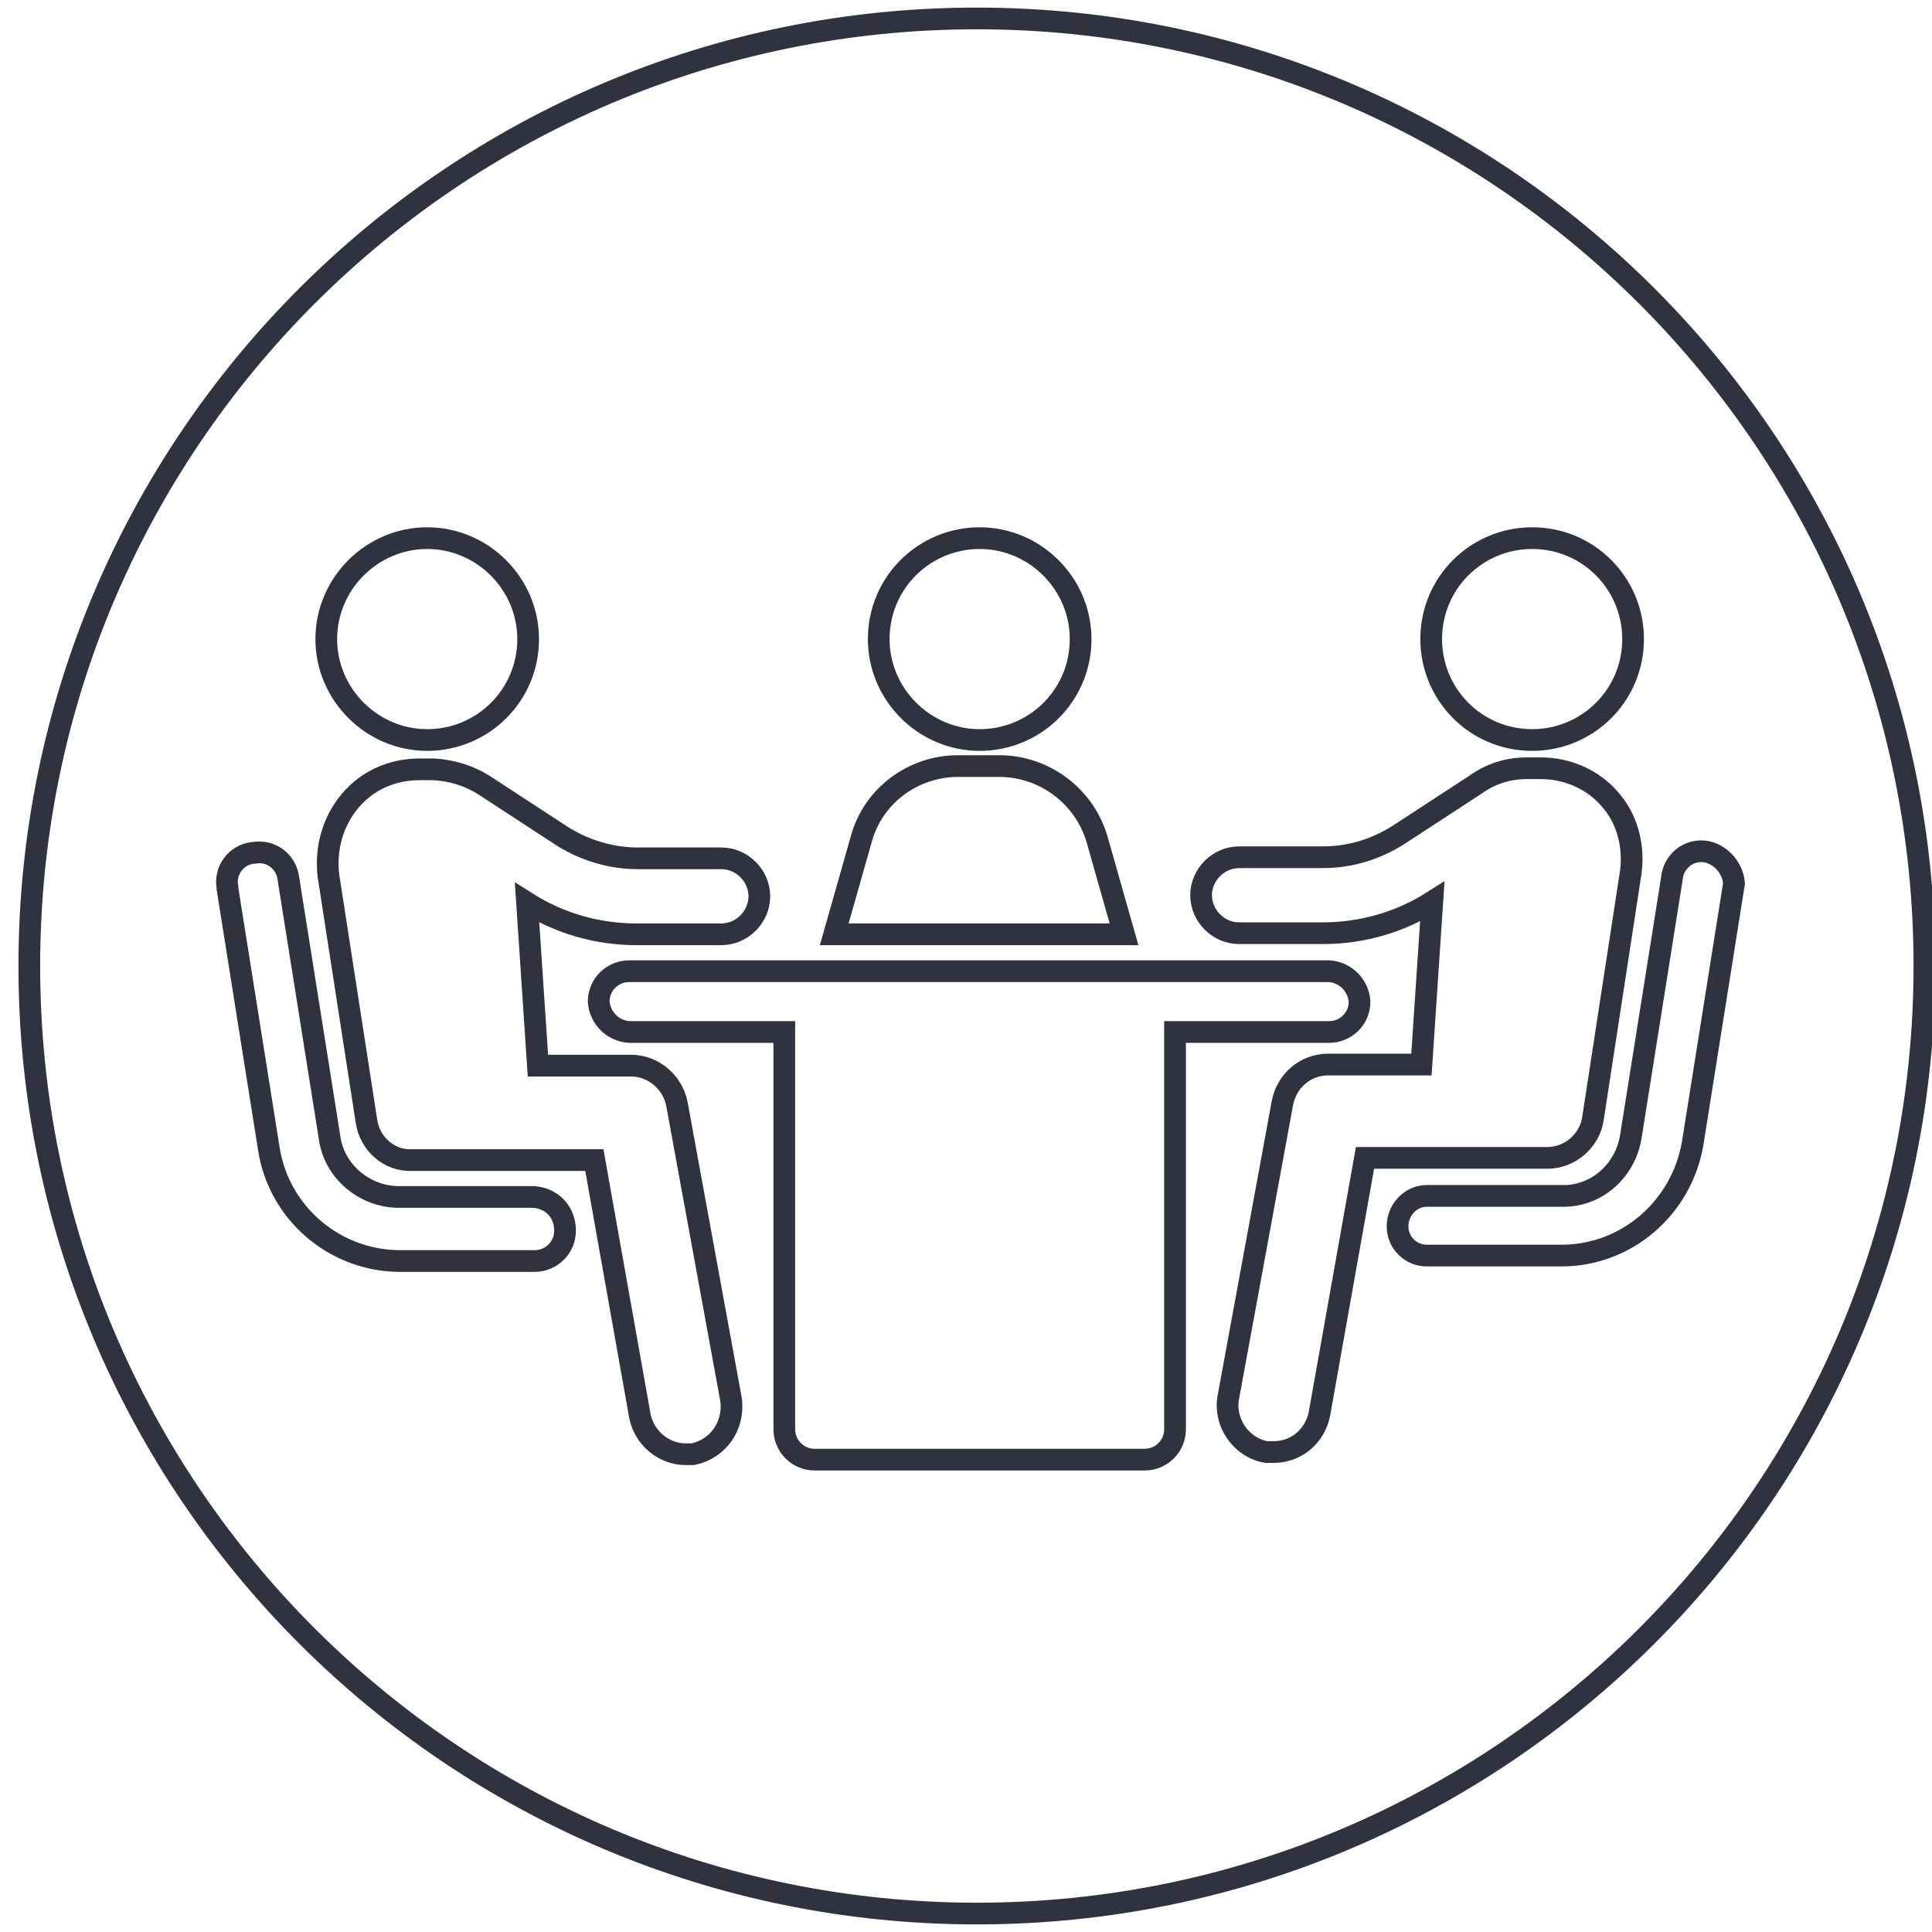
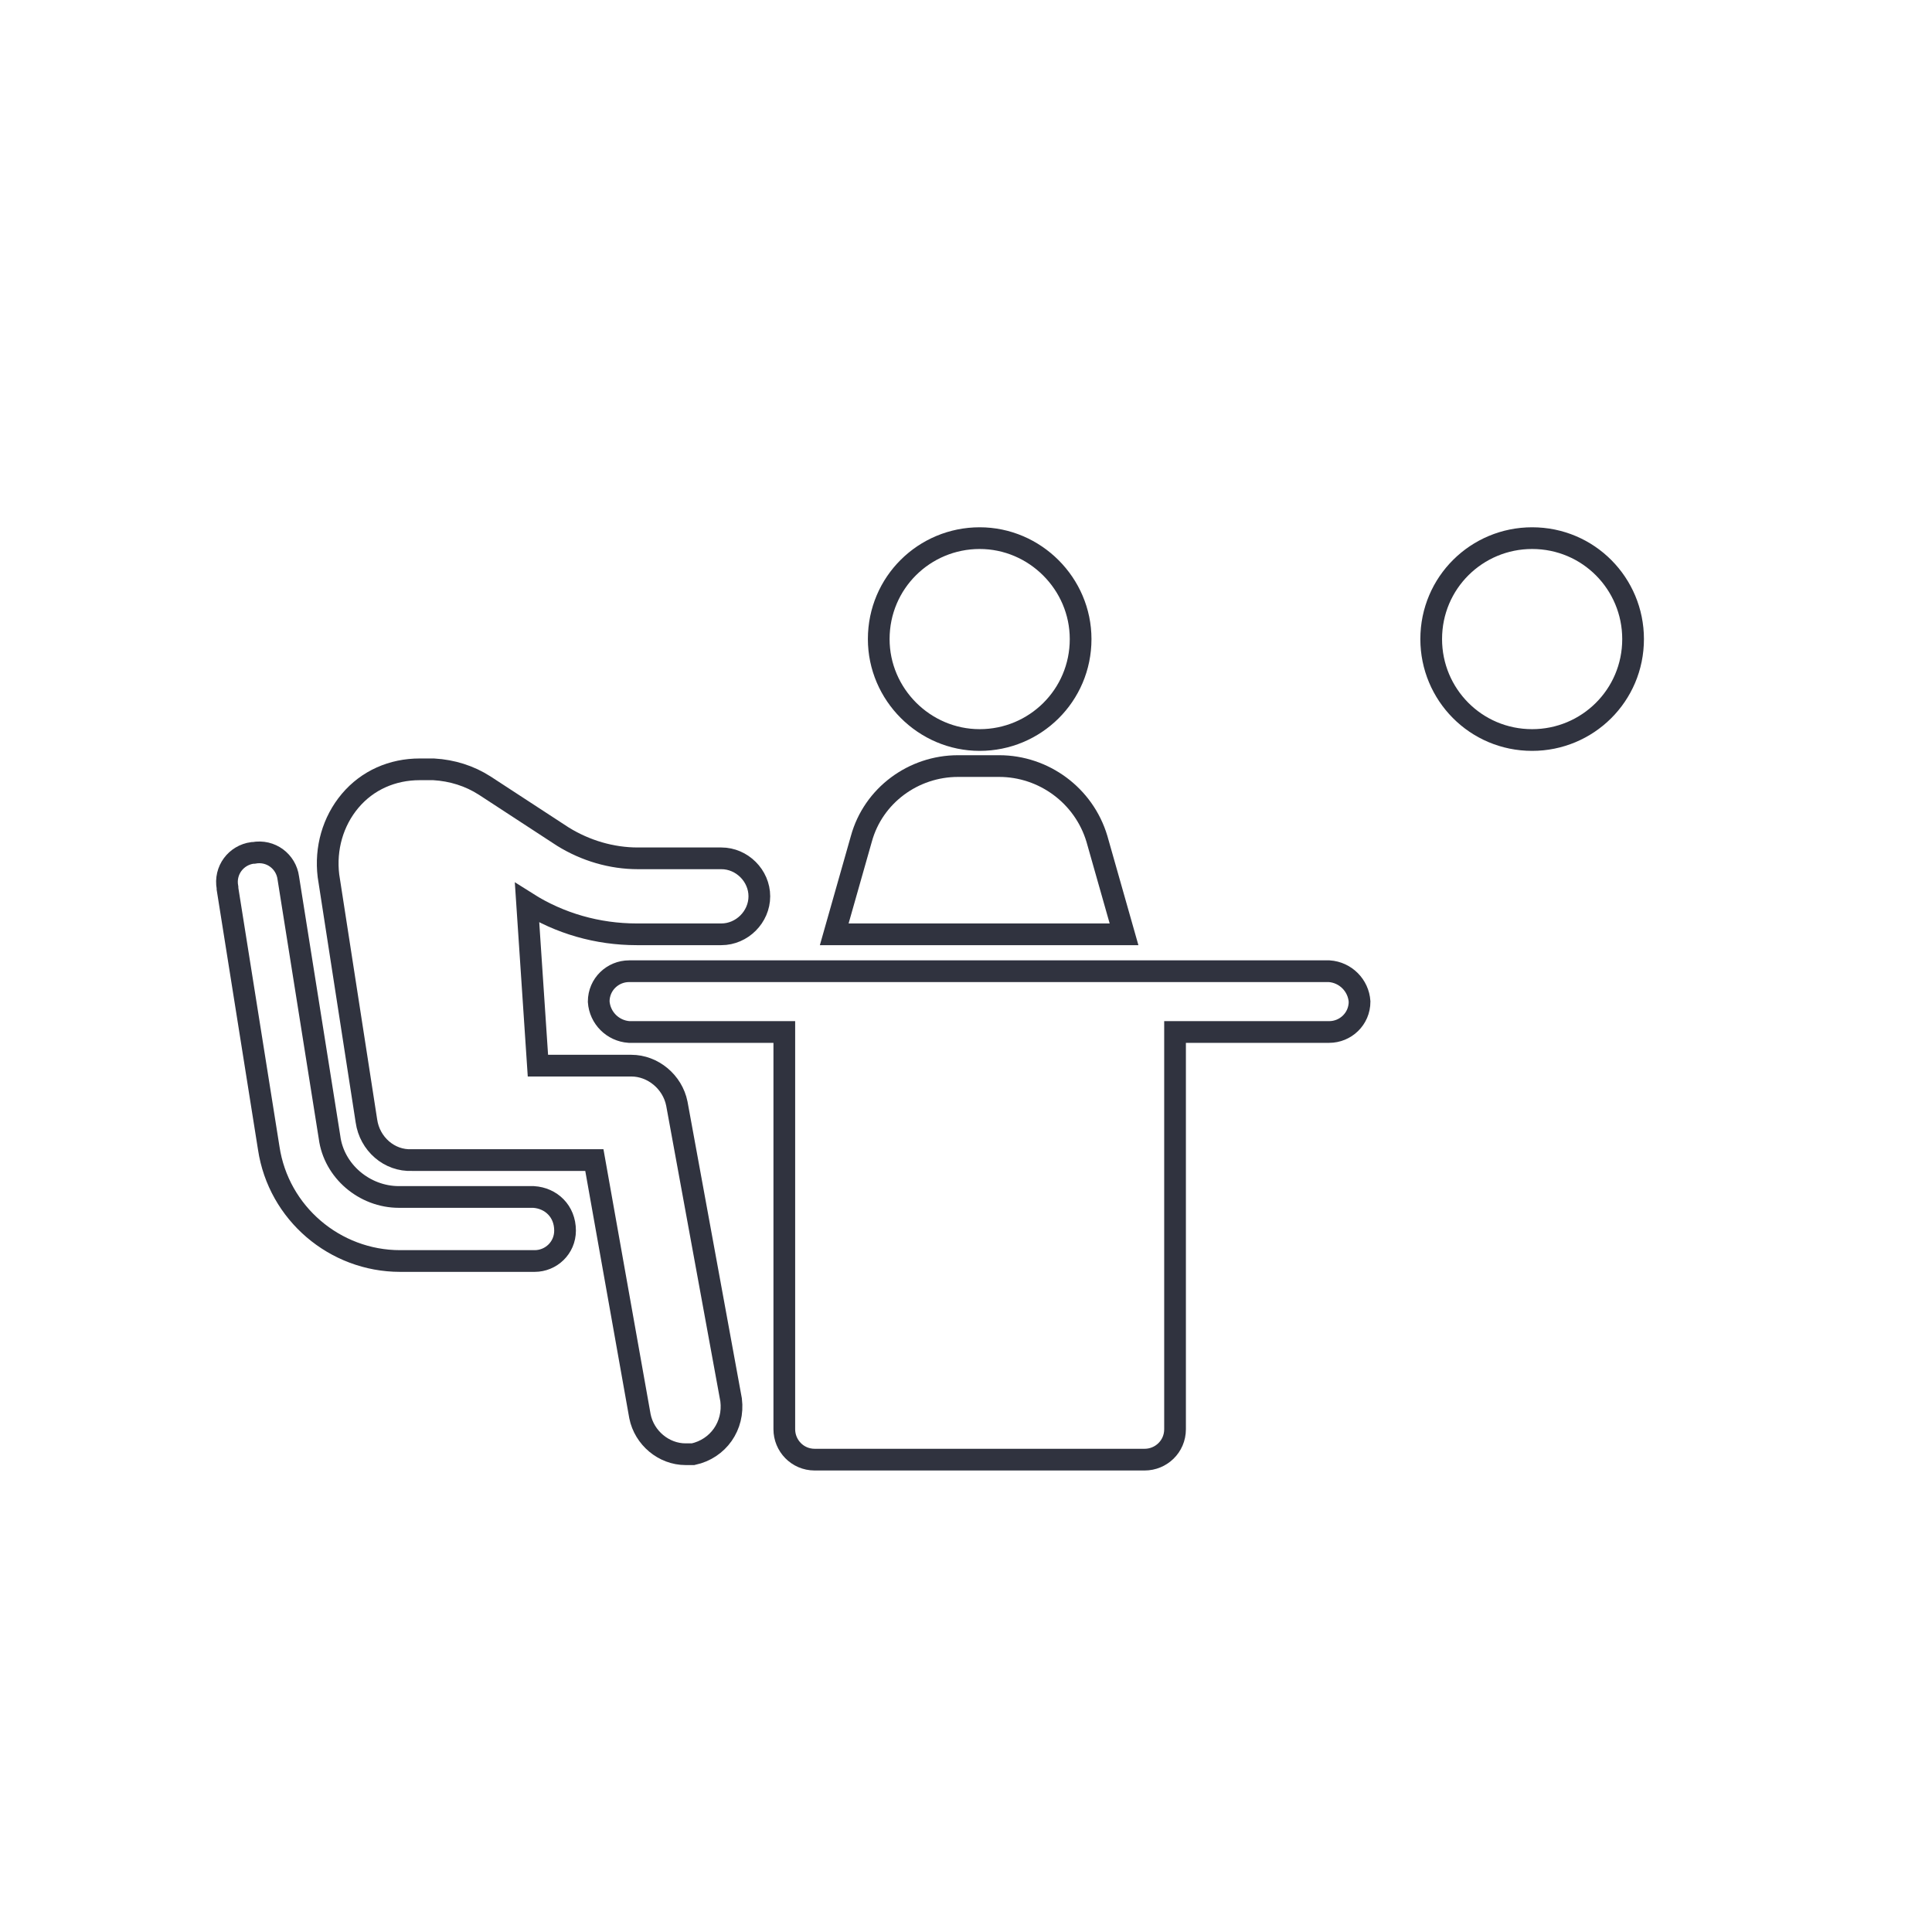
<svg xmlns="http://www.w3.org/2000/svg" version="1.1" id="Layer_1" x="0px" y="0px" viewBox="0 0 178 178" style="enable-background:new 0 0 178 178;" xml:space="preserve">
  <style type="text/css">
	.st0{fill:none;stroke:#F8D0E2;stroke-width:1.5;stroke-miterlimit:10;}
	.st1{fill:none;stroke:#F2A4C6;stroke-width:1.5;stroke-miterlimit:10;}
	.st2{fill:none;stroke:#ED77A9;stroke-width:1.5;stroke-miterlimit:10;}
	.st3{fill:none;stroke:#FF0089;stroke-width:1.5;stroke-miterlimit:10;}
	.st4{fill:none;stroke:#931D80;stroke-width:1.5;stroke-miterlimit:10;}
	.st5{fill:none;stroke:#A74A95;stroke-width:1.5;stroke-miterlimit:10;}
	.st6{fill:none;stroke:#E94A8D;stroke-width:1.5;stroke-miterlimit:10;}
	.st7{fill:none;stroke:#2A7FA9;stroke-width:1.5;stroke-miterlimit:10;}
	.st8{fill:none;stroke:#D7EDF8;stroke-width:1.5;stroke-miterlimit:10;}
	.st9{fill:none;stroke:#86CBED;stroke-width:1.5;stroke-miterlimit:10;}
	.st10{fill:none;stroke:#00A098;stroke-width:1.5;stroke-miterlimit:10;}
	.st11{fill:none;stroke:#3DA936;stroke-width:1.5;stroke-miterlimit:10;}
	.st12{fill:none;stroke:#00FF00;stroke-width:1.5;stroke-miterlimit:10;}
	.st13{fill:none;stroke:#00FFB5;stroke-width:1.5;stroke-miterlimit:10;}
	.st14{fill:none;stroke:#FAE91C;stroke-width:1.5;stroke-miterlimit:10;}
	.st15{fill:none;stroke:#FF5800;stroke-width:1.5;stroke-miterlimit:10;}
	.st16{fill:none;stroke:#E30245;stroke-width:1.5;stroke-miterlimit:10;}
	.st17{fill:none;stroke:#E0454A;stroke-width:1.5;stroke-miterlimit:10;}
	.st18{fill:none;stroke:#C90F50;stroke-width:1.5;stroke-miterlimit:10;}
	.st19{fill:#FFFFFF;}
	.st20{fill:none;stroke:#FDE0B4;stroke-miterlimit:10;}
	.st21{fill:none;stroke:#FCD18D;stroke-miterlimit:10;}
	.st22{fill:none;stroke:#FBC163;stroke-miterlimit:10;}
	.st23{fill:none;stroke:#F8B133;stroke-miterlimit:10;}
	.st24{fill:none;stroke:#FCD4A4;stroke-miterlimit:10;}
	.st25{fill:none;stroke:#FABF75;stroke-miterlimit:10;}
	.st26{fill:none;stroke:#F6A841;stroke-miterlimit:10;}
	.st27{fill:none;stroke:#FF5800;stroke-miterlimit:10;}
	.st28{fill:none;stroke:#F9C29D;stroke-miterlimit:10;}
	.st29{fill:none;stroke:#F4A16C;stroke-miterlimit:10;}
	.st30{fill:none;stroke:#EF7F3C;stroke-miterlimit:10;}
	.st31{fill:none;stroke:#E95A0C;stroke-miterlimit:10;}
	.st32{fill:none;stroke:#F8BF9F;stroke-miterlimit:10;}
	.st33{fill:none;stroke:#F39C70;stroke-miterlimit:10;}
	.st34{fill:none;stroke:#EE7743;stroke-miterlimit:10;}
	.st35{fill:none;stroke:#D60B51;stroke-miterlimit:10;}
	.st36{fill:none;stroke:#30333F;stroke-width:2;}
	.st37{fill:none;stroke:#2F323D;stroke-width:2;stroke-miterlimit:10;}
	.st38{fill:none;stroke:#30333F;stroke-width:2;stroke-miterlimit:10;}
	.st39{clip-path:url(#SVGID_00000119827540529431291980000016439025125722307007_);}
	.st40{clip-path:url(#SVGID_00000054261153933324929150000013321399912742202011_);}
	.st41{clip-path:url(#SVGID_00000049937715402021098360000013400387451080675742_);}
	.st42{fill:#30333F;}
	.st43{fill:none;stroke:#30333F;stroke-width:2;stroke-linecap:round;stroke-miterlimit:10;}
	.st44{fill:none;stroke:#30333F;stroke-width:0.316;}
	.st45{fill:#30333F;stroke:#30333F;stroke-width:0.316;}
	.st46{fill:none;stroke:#30333F;stroke-miterlimit:10;}
	.st47{fill:none;stroke:#2E323D;stroke-width:2;stroke-miterlimit:10;}
	.st48{fill:none;stroke:#30333F;stroke-width:2.001;stroke-miterlimit:10.002;}
</style>
  <g id="Group_100" transform="translate(-90 -3381)">
-     <path id="Path_182" class="st36" d="M180,3557.3c48.2,0,87.3-39.1,87.3-87.3c0-48.2-39.1-87.3-87.3-87.3c0,0,0,0,0,0   c-48.2,0-87.3,39.1-87.3,87.3c0,0,0,0,0,0C92.7,3518.2,131.8,3557.3,180,3557.3z" />
-   </g>
+     </g>
  <g id="Group_28086" transform="translate(1504.76 334.28)">
    <g>
      <g id="Group_28085">
-         <path id="Path_29546" class="st36" d="M-1456.1-275.4c0,5.2-4.2,9.3-9.3,9.3s-9.3-4.2-9.3-9.3s4.2-9.3,9.3-9.3c0,0,0,0,0,0     C-1460.3-284.7-1456.1-280.5-1456.1-275.4C-1456.1-275.4-1456.1-275.4-1456.1-275.4" />
        <path id="Path_29547" class="st36" d="M-1455.6-224h-12.4c-3.2,0-6-2.4-6.4-5.5l-3.8-23.9c-0.2-1.5-1.6-2.6-3.2-2.3     c0,0,0,0-0.1,0c-1.5,0.2-2.6,1.6-2.3,3.2c0,0,0,0,0,0.1l3.8,23.9c0.9,6,6.1,10.4,12.1,10.4h12.4c1.5,0,2.8-1.2,2.8-2.8     c0,0,0,0,0,0C-1452.7-222.7-1454-223.9-1455.6-224z" />
        <path id="Path_29548" class="st36" d="M-1438.3-248.2c1.9,0,3.5-1.6,3.5-3.5c0-1.9-1.6-3.5-3.5-3.5h-7.7c-2.4,0-4.8-0.7-6.9-2     l-7.2-4.7c-1.4-0.9-3-1.4-4.7-1.5h-1.3c-2.5,0-4.8,1-6.4,2.9c-1.6,1.9-2.3,4.4-2,6.9l3.5,22.6c0.3,2.1,2.1,3.7,4.2,3.6h16.8     l4.2,23.6c0.4,2,2.2,3.5,4.2,3.5h0.7c2.3-0.5,3.8-2.6,3.5-5l-5-27.3c-0.4-2-2.2-3.5-4.2-3.5h-8.6l-1-15c3,1.9,6.5,2.9,10.1,2.9     h7.7L-1438.3-248.2z" />
        <path id="Path_29549" class="st36" d="M-1354.3-275.4c0,5.2-4.2,9.3-9.3,9.3c-5.2,0-9.3-4.2-9.3-9.3c0-5.2,4.2-9.3,9.3-9.3     c0,0,0,0,0,0C-1358.4-284.7-1354.3-280.5-1354.3-275.4C-1354.3-275.4-1354.3-275.4-1354.3-275.4" />
-         <path id="Path_29550" class="st36" d="M-1347.5-255.8c-1.5-0.3-2.9,0.7-3.2,2.2c0,0,0,0.1,0,0.1l-3.8,23.9     c-0.5,3.2-3.2,5.6-6.4,5.5h-12.4c-1.5,0-2.7,1.3-2.7,2.8c0,1.5,1.2,2.7,2.7,2.7h12.4c6,0,11.1-4.4,12.1-10.4l3.8-23.9     C-1345.1-254.2-1346.1-255.5-1347.5-255.8z" />
-         <path id="Path_29551" class="st36" d="M-1356.4-260.6c-1.6-1.9-4-2.9-6.4-2.9h-1.3c-1.7,0-3.3,0.5-4.7,1.5l-7.2,4.7     c-2.1,1.3-4.4,2-6.9,2h-7.7c-1.9,0-3.5,1.6-3.5,3.5c0,1.9,1.6,3.5,3.5,3.5l0,0h7.7c3.6,0,7.1-1,10.1-2.9l-1,15h-8.6     c-2.1,0-3.8,1.5-4.2,3.5l-5,27.2c-0.4,2.3,1.2,4.6,3.5,5c0,0,0,0,0,0h0.7c2.1,0,3.8-1.5,4.2-3.5l4.2-23.6h16.8     c2.1,0,3.9-1.6,4.2-3.6l3.5-22.8C-1354.2-256.5-1354.9-258.9-1356.4-260.6L-1356.4-260.6z" />
        <path id="Path_29552" class="st36" d="M-1405.2-275.4c0,5.2-4.2,9.3-9.3,9.3s-9.3-4.2-9.3-9.3c0-5.2,4.2-9.3,9.3-9.3     S-1405.2-280.5-1405.2-275.4" />
        <path id="Path_29553" class="st36" d="M-1403.7-257c-1.2-4-4.9-6.7-9-6.7h-3.8c-4.1,0-7.8,2.7-8.9,6.7l-2.5,8.8h26.7L-1403.7-257     z" />
        <path id="Path_29554" class="st36" d="M-1382.3-239.2c1.5,0,2.8-1.2,2.8-2.8c0,0,0,0,0,0c-0.1-1.5-1.3-2.7-2.8-2.8h-64.5     c-1.5,0-2.8,1.2-2.8,2.8c0,0,0,0,0,0c0.1,1.5,1.3,2.7,2.8,2.8h14.3v36.6c0,1.5,1.2,2.8,2.8,2.8c0,0,0,0,0,0h30.4     c1.5,0,2.8-1.2,2.8-2.8c0,0,0,0,0,0v-36.6H-1382.3z" />
      </g>
    </g>
  </g>
</svg>